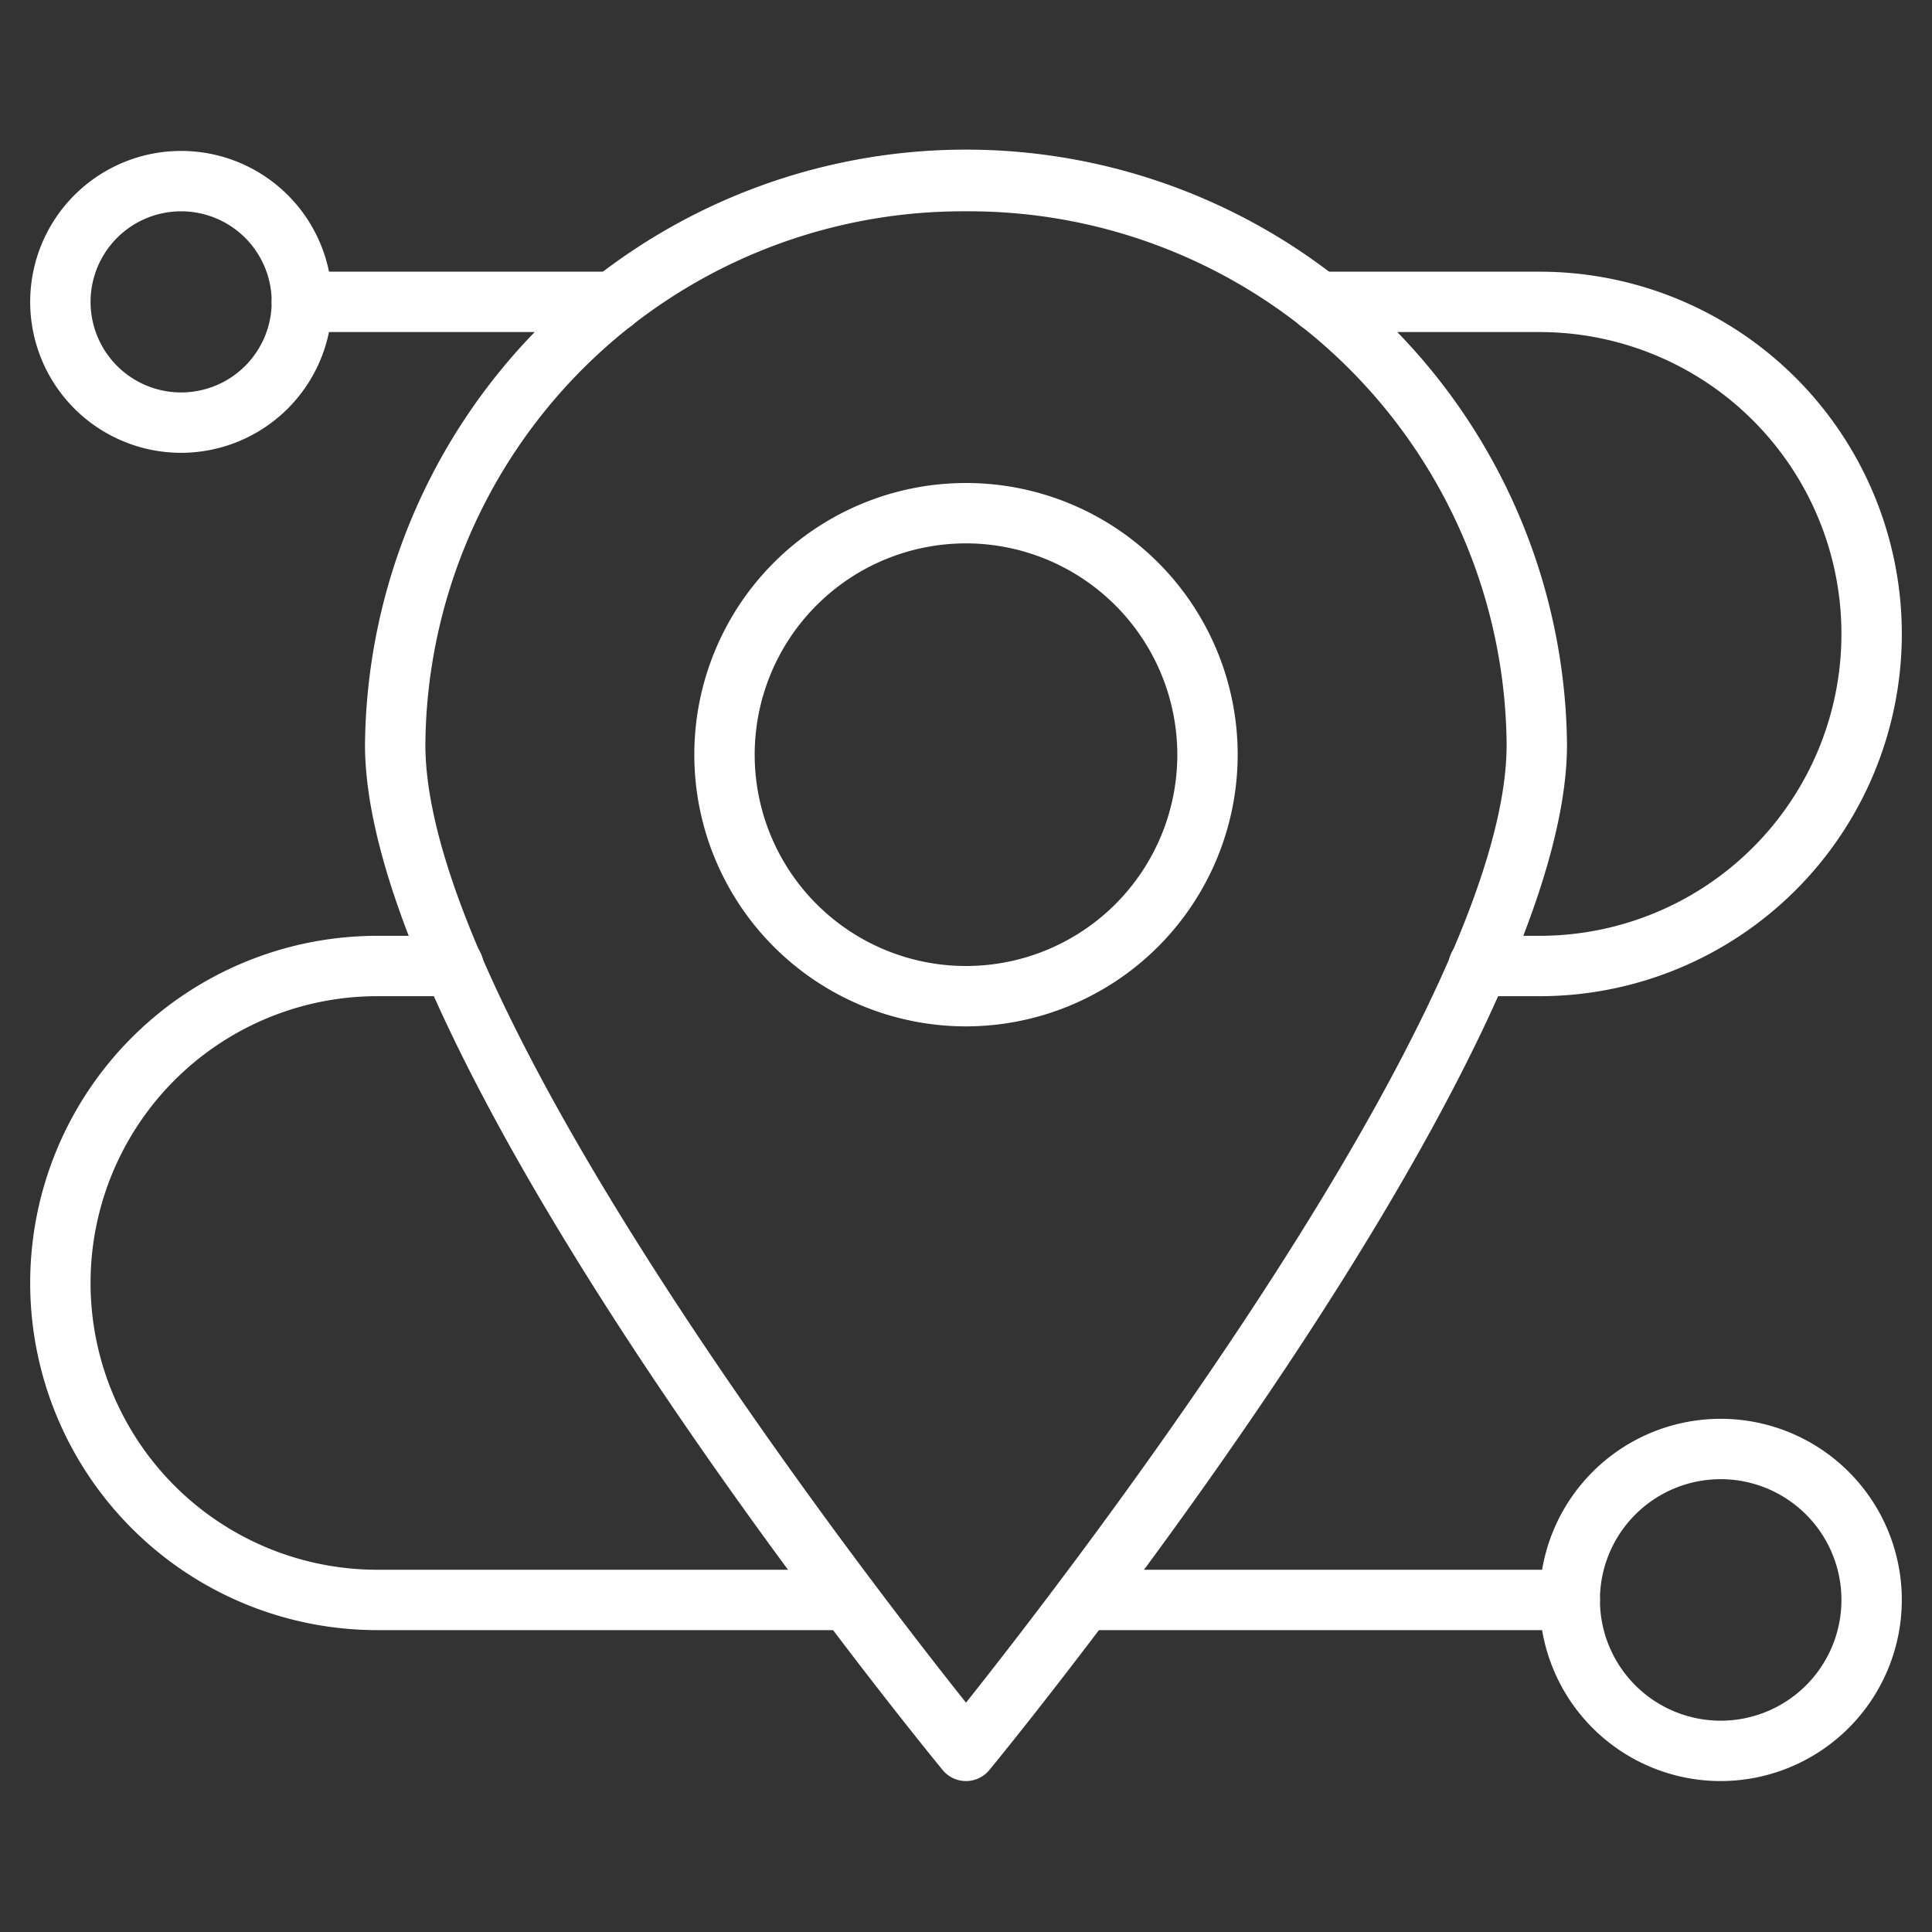
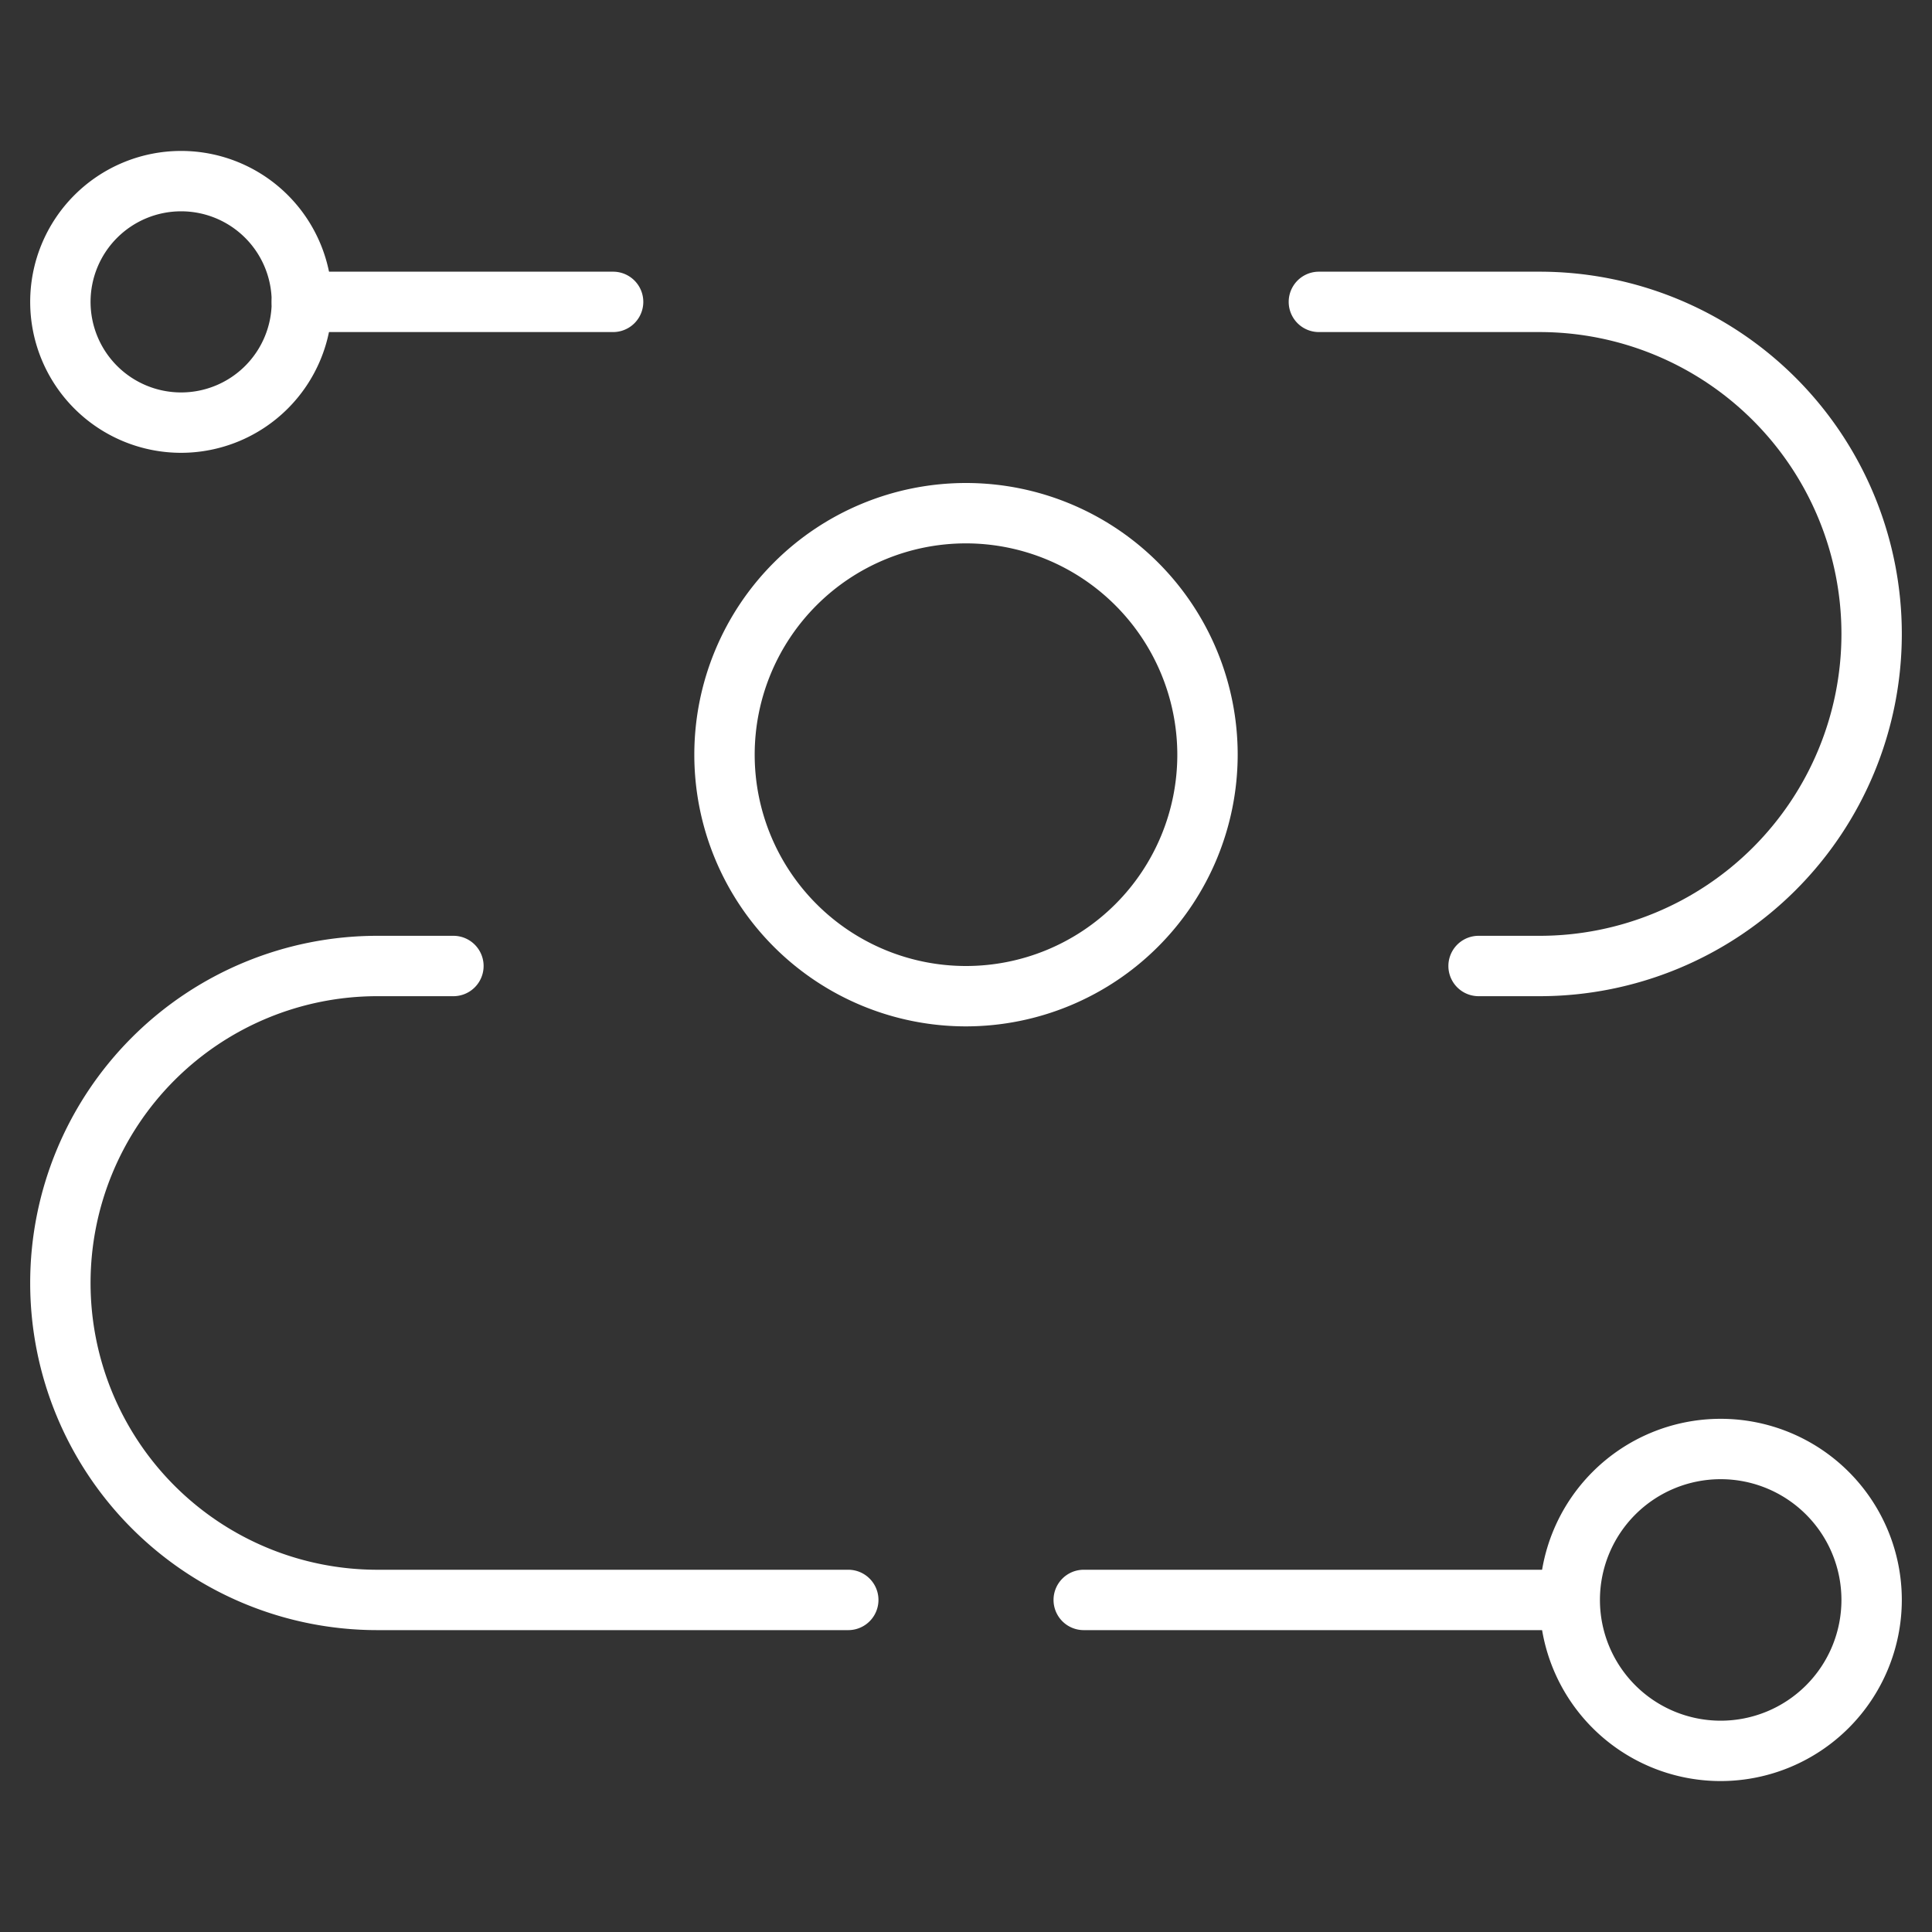
<svg xmlns="http://www.w3.org/2000/svg" version="1.1" width="512" height="512" x="0" y="0" viewBox="0 0 64 64" style="enable-background:new 0 0 512 512" xml:space="preserve" class="">
  <rect x="0" y="0" width="64" height="64" fill="#333333" stroke="none" />
  <g>
-     <path d="M28.1 54H12.5a11.5 11.5 0 0 1 0-23h2.52a1 1 0 0 1 0 2H12.5a9.5 9.5 0 0 0 0 19h15.6a1 1 0 0 1 0 2zM51 33h-2.02a1 1 0 1 1 0-2H51a10 10 0 0 0 0-20h-7.31a1 1 0 0 1 0-2H51a12 12 0 1 1 0 24zM52 54H35.9a1 1 0 0 1 0-2H52a1 1 0 0 1 0 2zM20.31 11H10a1 1 0 0 1 0-2h10.31a1 1 0 0 1 0 2z" fill="#ffffff" opacity="1" data-original="#000000" class="" />
-     <path d="M32 59a1 1 0 0 1-.773-.365c-.781-.951-19.136-23.423-19.136-33.968a19.91 19.91 0 0 1 39.818 0c0 10.545-18.355 33.017-19.136 33.968A1 1 0 0 1 32 59zm0-52a17.81 17.81 0 0 0-17.909 17.667c0 8.671 14.381 27.3 17.909 31.736 3.528-4.438 17.909-23.065 17.909-31.736A17.81 17.81 0 0 0 32 7z" fill="#ffffff" opacity="1" data-original="#000000" class="" />
+     <path d="M28.1 54H12.5a11.5 11.5 0 0 1 0-23h2.52a1 1 0 0 1 0 2H12.5a9.5 9.5 0 0 0 0 19h15.6a1 1 0 0 1 0 2zM51 33h-2.02a1 1 0 1 1 0-2H51a10 10 0 0 0 0-20h-7.31a1 1 0 0 1 0-2H51a12 12 0 1 1 0 24zM52 54H35.9a1 1 0 0 1 0-2H52zM20.31 11H10a1 1 0 0 1 0-2h10.31a1 1 0 0 1 0 2z" fill="#ffffff" opacity="1" data-original="#000000" class="" />
    <path d="M32 34a9 9 0 1 1 9-9 9.01 9.01 0 0 1-9 9zm0-16a7 7 0 1 0 7 7 7.008 7.008 0 0 0-7-7zM57 59a6 6 0 1 1 6-6 6.006 6.006 0 0 1-6 6zm0-10a4 4 0 1 0 4 4 4 4 0 0 0-4-4zM6 15a5 5 0 1 1 5-5 5.006 5.006 0 0 1-5 5zm0-8a3 3 0 1 0 3 3 3 3 0 0 0-3-3z" fill="#ffffff" opacity="1" data-original="#000000" class="" />
  </g>
</svg>